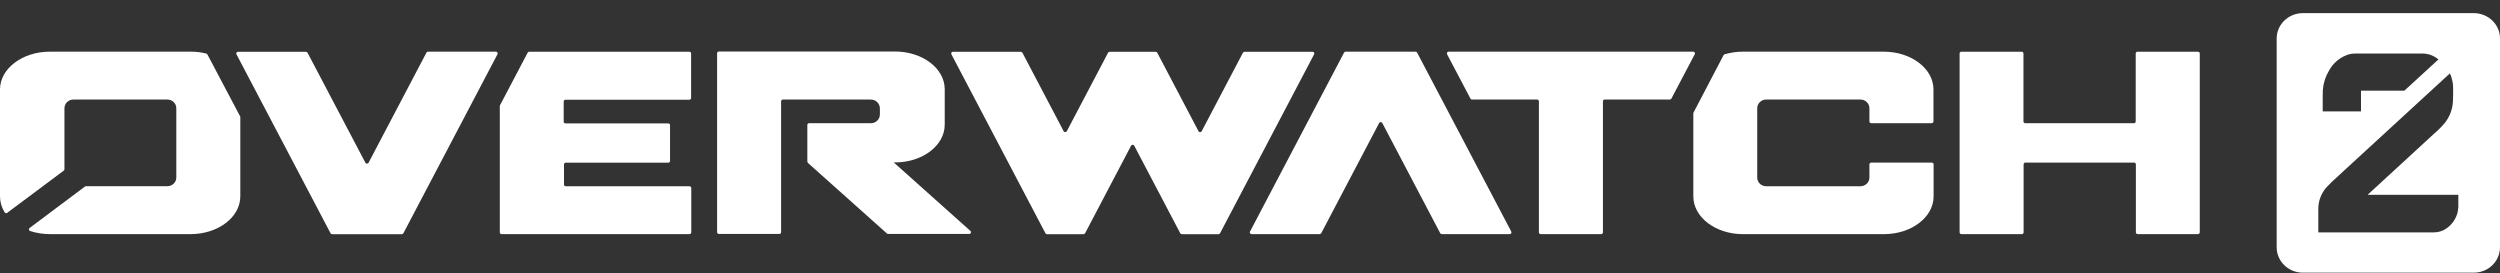
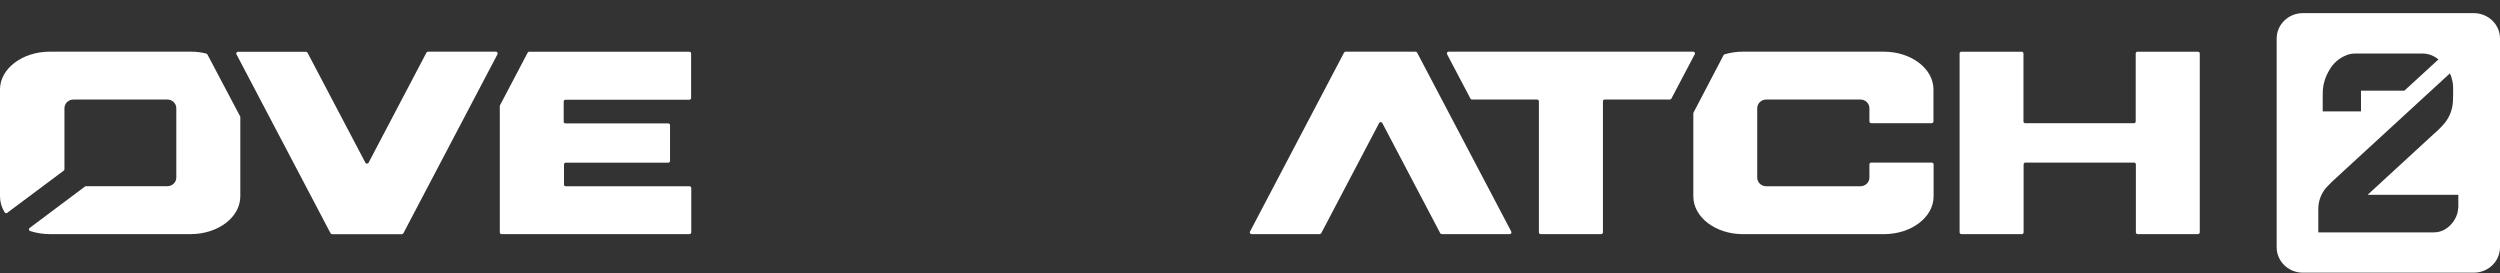
<svg xmlns="http://www.w3.org/2000/svg" width="183" height="20" viewBox="0 0 183 20" fill="none">
  <rect x="0" y="0" width="183" height="20" fill="#333333" stroke="none" />
  <path d="M181.08 0.961H168.572C167.512 0.961 166.652 1.794 166.652 2.822V18.1C166.652 19.128 167.512 19.961 168.572 19.961H181.08C182.14 19.961 183 19.128 183 18.1V2.819C183 1.792 182.14 0.961 181.08 0.961ZM170.028 6.927C170.028 6.91 170.028 6.894 170.028 6.879C170.028 6.82 170.028 6.761 170.028 6.699C170.048 6.159 170.208 5.632 170.489 5.165C170.788 4.604 171.3 4.179 171.919 3.982C172.078 3.94 172.241 3.917 172.406 3.917H177.324C177.754 3.92 178.169 4.075 178.492 4.351L176 6.637H172.825V8.155H170.022V6.924L170.028 6.927ZM179.921 15.431C179.822 15.957 179.514 16.433 179.047 16.745C178.78 16.923 178.463 17.016 178.14 17.01H169.699V15.321C169.699 15.177 169.711 15.034 169.734 14.893C169.804 14.465 169.995 14.062 170.286 13.727C170.533 13.46 170.791 13.206 171.064 12.967L179.334 5.37C179.413 5.548 179.474 5.731 179.514 5.919C179.549 6.08 179.567 6.243 179.569 6.409C179.569 6.57 179.569 6.73 179.569 6.888C179.569 6.961 179.567 7.037 179.564 7.11C179.564 7.231 179.558 7.352 179.552 7.471C179.546 7.541 179.541 7.609 179.529 7.679C179.465 8.149 179.276 8.594 178.98 8.971C178.733 9.273 178.457 9.549 178.158 9.802L173.31 14.259H179.95V14.898C179.962 15.079 179.95 15.256 179.915 15.431H179.921Z" fill="white" />
  <path d="M156.334 3.912V8.893C156.334 8.963 156.276 9.017 156.206 9.017H148.247C148.175 9.017 148.117 8.963 148.117 8.895V3.912C148.117 3.841 148.062 3.785 147.992 3.785C147.992 3.785 147.989 3.785 147.986 3.785H143.574C143.501 3.785 143.443 3.839 143.443 3.906C143.443 3.906 143.443 3.909 143.443 3.912V17.01C143.443 17.081 143.501 17.137 143.574 17.137H147.998C148.07 17.137 148.128 17.081 148.128 17.01V12.029C148.128 11.959 148.186 11.902 148.259 11.902H156.218C156.291 11.902 156.346 11.962 156.346 12.029V17.01C156.346 17.081 156.407 17.137 156.477 17.137H160.892C160.964 17.137 161.023 17.078 161.023 17.01V3.912C161.023 3.841 160.964 3.785 160.892 3.785H156.465C156.392 3.785 156.334 3.841 156.334 3.912Z" fill="white" />
  <path d="M50.589 3.912C50.589 3.841 50.531 3.785 50.459 3.785H38.741C38.691 3.785 38.648 3.813 38.625 3.855L36.586 7.733C36.58 7.749 36.58 7.769 36.586 7.789V17.01C36.586 17.081 36.644 17.137 36.716 17.137H50.47C50.543 17.137 50.601 17.078 50.601 17.01V13.761C50.601 13.691 50.543 13.634 50.47 13.634H41.413C41.34 13.634 41.285 13.578 41.285 13.51V12.035C41.285 11.964 41.343 11.908 41.413 11.908H48.916C48.989 11.908 49.047 11.852 49.047 11.781V9.157C49.047 9.087 48.986 9.031 48.916 9.031H41.39C41.318 9.031 41.262 8.974 41.262 8.907V7.428C41.262 7.358 41.32 7.302 41.39 7.302H50.447C50.52 7.307 50.583 7.257 50.589 7.186C50.589 7.186 50.589 7.181 50.589 7.178V3.912Z" fill="white" />
  <path d="M103.601 3.782H98.5C98.451 3.782 98.408 3.81 98.384 3.853L91.5 16.951C91.468 17.013 91.491 17.092 91.558 17.123C91.578 17.131 91.599 17.137 91.619 17.137H96.598C96.647 17.137 96.694 17.111 96.717 17.066L100.952 9.008C100.987 8.946 101.065 8.921 101.129 8.955C101.153 8.966 101.173 8.986 101.185 9.008L105.422 17.066C105.446 17.109 105.49 17.137 105.539 17.137H110.506C110.579 17.137 110.637 17.081 110.639 17.01C110.639 16.99 110.634 16.968 110.625 16.951L103.738 3.861C103.715 3.81 103.665 3.779 103.61 3.785L103.601 3.782Z" fill="white" />
-   <path d="M90.983 3.861L87.965 9.602C87.933 9.664 87.855 9.692 87.788 9.658C87.762 9.647 87.741 9.625 87.73 9.602L84.712 3.861C84.688 3.819 84.642 3.791 84.592 3.791H81.229C81.179 3.791 81.133 3.819 81.11 3.861L78.091 9.602C78.057 9.664 77.978 9.689 77.914 9.656C77.891 9.644 77.871 9.625 77.859 9.602L74.841 3.861C74.818 3.819 74.772 3.791 74.722 3.791H69.755C69.682 3.791 69.624 3.85 69.627 3.92C69.627 3.94 69.633 3.957 69.642 3.974L76.526 17.075C76.549 17.117 76.593 17.145 76.642 17.145H79.309C79.358 17.145 79.404 17.117 79.428 17.075L82.795 10.666C82.829 10.604 82.908 10.579 82.972 10.613C82.995 10.624 83.015 10.644 83.027 10.666L86.396 17.075C86.42 17.117 86.463 17.145 86.512 17.145H89.188C89.237 17.145 89.284 17.117 89.307 17.075L96.194 3.974C96.226 3.912 96.203 3.836 96.142 3.805C96.121 3.796 96.101 3.791 96.081 3.791H91.111C91.058 3.791 91.012 3.816 90.986 3.861H90.983Z" fill="white" />
  <path d="M137.889 3.782H127.577C127.124 3.782 126.674 3.847 126.241 3.976C126.206 3.985 126.177 4.007 126.163 4.041L123.967 8.237C123.958 8.256 123.952 8.276 123.952 8.296V14.375C123.952 15.901 125.579 17.14 127.589 17.14H137.901C139.911 17.14 141.54 15.904 141.54 14.375V12.029C141.54 11.959 141.479 11.902 141.41 11.902H136.971C136.899 11.902 136.841 11.962 136.841 12.029V12.998C136.841 13.35 136.547 13.634 136.184 13.634H129.285C128.922 13.634 128.629 13.35 128.629 12.998V7.924C128.629 7.572 128.922 7.288 129.285 7.285H136.184C136.547 7.285 136.841 7.572 136.841 7.924V8.893C136.841 8.963 136.902 9.016 136.971 9.016H141.398C141.471 9.016 141.529 8.96 141.529 8.893V6.544C141.529 5.021 139.899 3.782 137.889 3.782Z" fill="white" />
  <path d="M123.937 3.782H106.041C105.969 3.782 105.911 3.839 105.911 3.912C105.911 3.931 105.916 3.951 105.925 3.968L107.636 7.217C107.659 7.26 107.703 7.288 107.752 7.288H112.516C112.589 7.288 112.647 7.344 112.647 7.414V17.01C112.647 17.081 112.708 17.137 112.778 17.137H117.204C117.277 17.137 117.335 17.078 117.335 17.01V7.414C117.335 7.344 117.393 7.288 117.463 7.288H122.227C122.276 7.288 122.323 7.262 122.346 7.217L124.057 3.968C124.088 3.903 124.062 3.827 123.996 3.796C123.978 3.788 123.958 3.782 123.937 3.782Z" fill="white" />
  <path d="M29.533 17.064L36.417 3.968C36.449 3.903 36.423 3.827 36.356 3.796C36.338 3.788 36.321 3.785 36.301 3.782H31.334C31.284 3.782 31.238 3.808 31.215 3.853L26.979 11.911C26.945 11.973 26.866 11.998 26.802 11.964C26.779 11.953 26.759 11.934 26.747 11.911L22.512 3.861C22.489 3.819 22.442 3.793 22.393 3.791H17.426C17.353 3.791 17.295 3.847 17.295 3.917C17.295 3.937 17.301 3.957 17.309 3.974L24.194 17.072C24.217 17.117 24.261 17.142 24.313 17.145H29.414C29.466 17.145 29.509 17.111 29.53 17.066L29.533 17.064Z" fill="white" />
  <path d="M15.18 3.988C15.163 3.957 15.134 3.931 15.099 3.92C14.724 3.827 14.341 3.779 13.954 3.782H3.643C1.647 3.782 0 5.018 0 6.544V14.372C0 14.78 0.116 15.183 0.334 15.532C0.366 15.597 0.444 15.622 0.511 15.591C0.526 15.585 0.537 15.574 0.549 15.563L4.665 12.491C4.697 12.469 4.717 12.429 4.717 12.39V7.924C4.717 7.572 5.011 7.288 5.374 7.285H12.249C12.613 7.285 12.906 7.572 12.906 7.924V12.995C12.906 13.347 12.613 13.631 12.249 13.631H6.295C6.266 13.631 6.239 13.643 6.216 13.657L2.167 16.689C2.109 16.734 2.1 16.813 2.147 16.869C2.161 16.889 2.184 16.903 2.208 16.912C2.672 17.061 3.157 17.137 3.645 17.137H13.954C15.965 17.137 17.591 15.901 17.591 14.372V8.603C17.594 8.583 17.594 8.563 17.591 8.543L15.183 3.988H15.18Z" fill="white" />
-   <path d="M63.76 9.019H59.228C59.156 9.019 59.097 9.076 59.097 9.146V11.807C59.097 11.86 59.121 11.911 59.161 11.945L64.924 17.092C64.948 17.114 64.98 17.126 65.011 17.126H70.946C71.018 17.126 71.077 17.067 71.077 16.996C71.077 16.962 71.062 16.928 71.036 16.906L65.421 11.889H65.517C67.527 11.889 69.154 10.652 69.154 9.126V6.533C69.154 5.01 67.527 3.771 65.517 3.771H52.62C52.547 3.771 52.492 3.827 52.492 3.895V16.999C52.492 17.069 52.55 17.126 52.62 17.126H57.047C57.119 17.126 57.177 17.067 57.177 16.999V7.414C57.177 7.344 57.235 7.288 57.308 7.288H63.748C64.111 7.288 64.404 7.575 64.407 7.927V8.383C64.407 8.729 64.117 9.014 63.76 9.019Z" fill="white" />
</svg>